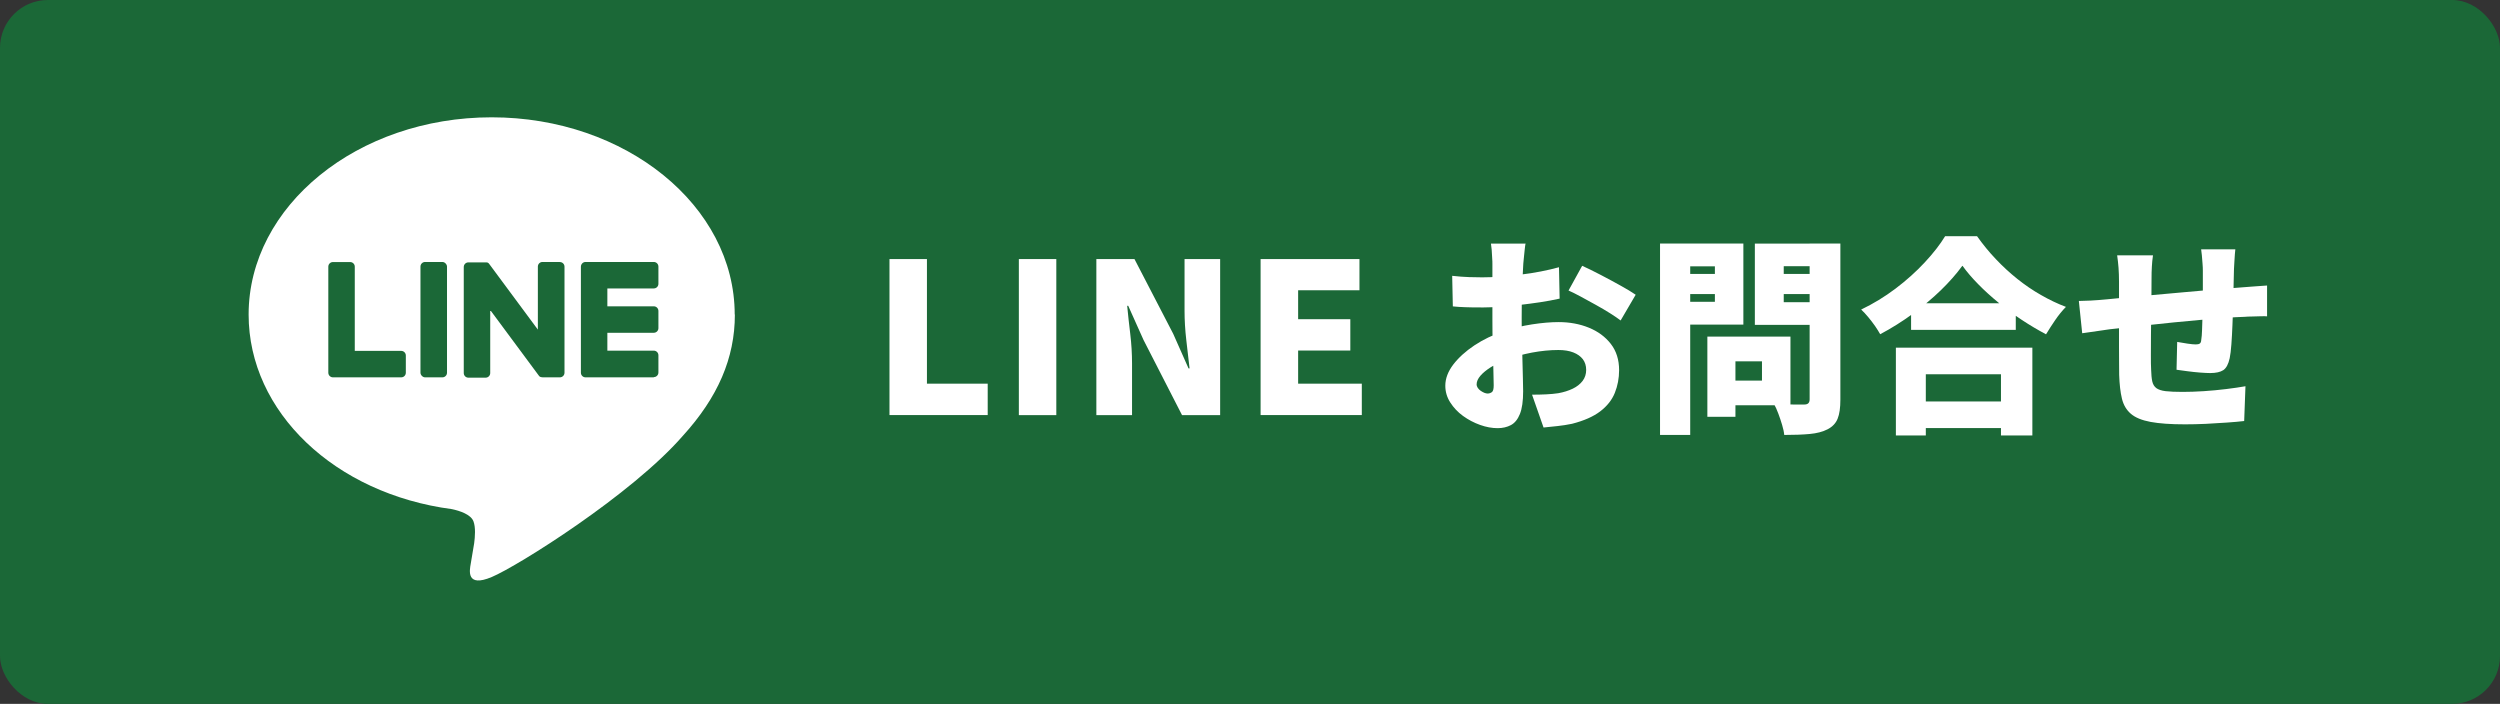
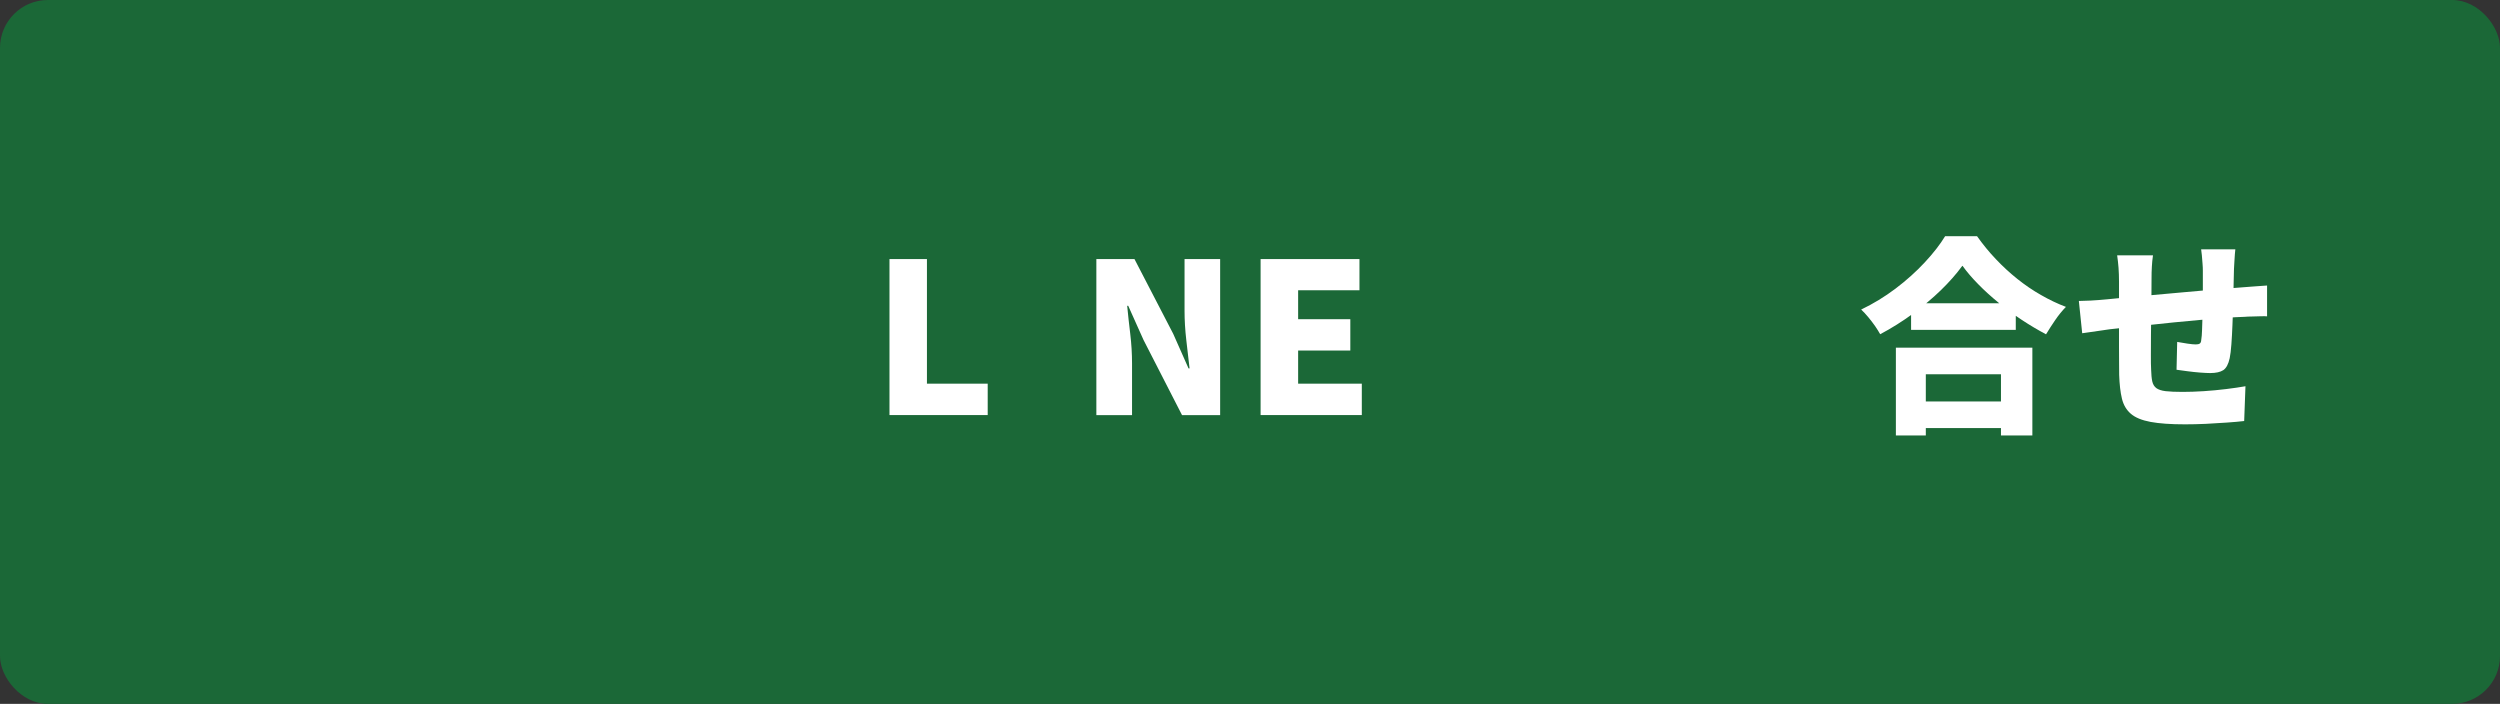
<svg xmlns="http://www.w3.org/2000/svg" id="_レイヤー_2" data-name="レイヤー 2" viewBox="0 0 309 87">
  <rect x="0" y="0" width="309" height="87" fill="#333333" stroke="none" />
  <defs>
    <style>
      .cls-1 {
        fill: #1b6837;
      }

      .cls-1, .cls-2 {
        stroke-width: 0px;
      }

      .cls-2 {
        fill: #fff;
      }
    </style>
  </defs>
  <g id="_レイヤー_1-2" data-name="レイヤー 1">
    <rect class="cls-1" width="309" height="87" rx="5.92" ry="5.92" />
    <g>
-       <path class="cls-2" d="M90.81,38.88c0-13.44-13.48-24.38-30.04-24.38s-30.04,10.94-30.04,24.38c0,12.05,10.69,22.15,25.13,24.05.98.21,2.31.65,2.65,1.48.3.76.2,1.95.1,2.72,0,0-.35,2.12-.43,2.57-.13.76-.6,2.97,2.6,1.62,3.21-1.35,17.3-10.19,23.61-17.44h0c4.35-4.78,6.44-9.62,6.44-15Z" />
      <g>
        <path class="cls-1" d="M80.81,46.64h-8.44c-.32,0-.57-.26-.57-.57h0v-13.1h0c0-.33.26-.59.57-.59h8.44c.32,0,.57.26.57.57v2.13c0,.32-.26.57-.57.57h-5.74v2.21h5.74c.32,0,.57.26.57.57v2.13c0,.32-.26.57-.57.57h-5.74v2.21h5.74c.32,0,.57.26.57.57v2.13c0,.32-.26.57-.57.57Z" />
        <path class="cls-1" d="M49.59,46.64c.32,0,.57-.26.57-.57v-2.13c0-.32-.26-.57-.57-.57h-5.74v-10.41c0-.32-.26-.57-.57-.57h-2.13c-.32,0-.57.26-.57.57v13.1h0c0,.33.26.58.57.58h8.44Z" />
-         <rect class="cls-1" x="51.97" y="32.38" width="3.28" height="14.26" rx=".57" ry=".57" />
        <path class="cls-1" d="M69.18,32.38h-2.13c-.32,0-.57.26-.57.57v7.79l-6-8.1s-.03-.04-.05-.06c0,0,0,0,0,0-.01-.01-.02-.02-.03-.04,0,0,0,0-.01,0-.01,0-.02-.02-.03-.03,0,0-.01,0-.02-.01,0,0-.02-.01-.03-.02,0,0-.01,0-.02-.01-.01,0-.02-.01-.03-.02,0,0-.01,0-.02,0-.01,0-.02,0-.03-.01,0,0-.01,0-.02,0-.01,0-.02,0-.03-.01,0,0-.01,0-.02,0-.01,0-.02,0-.03,0,0,0-.02,0-.02,0-.01,0-.02,0-.03,0-.01,0-.02,0-.03,0,0,0-.01,0-.02,0h-2.12c-.32,0-.57.26-.57.57v13.11c0,.32.26.57.57.57h2.13c.32,0,.57-.26.57-.57v-7.79l6.01,8.11c.04.06.09.11.15.14,0,0,0,0,0,0,.01,0,.02.02.04.02,0,0,.01,0,.02,0,0,0,.02,0,.03.01,0,0,.02,0,.03.01,0,0,.01,0,.02,0,.01,0,.03,0,.04.01,0,0,0,0,0,0,.05.01.1.02.15.02h2.12c.32,0,.57-.26.57-.57v-13.11c0-.32-.26-.57-.57-.57Z" />
      </g>
    </g>
    <g>
      <path class="cls-2" d="M109.94,51.31v-19.29h4.63v15.4h7.51v3.88h-12.14Z" />
-       <path class="cls-2" d="M125.93,51.31v-19.29h4.63v19.29h-4.63Z" />
      <path class="cls-2" d="M135.51,51.31v-19.29h4.71l4.79,9.24,1.89,4.27h.13c-.12-1.02-.25-2.17-.4-3.46-.15-1.29-.22-2.51-.22-3.66v-6.39h4.4v19.29h-4.71l-4.76-9.29-1.89-4.22h-.13c.1,1.07.23,2.23.38,3.48.15,1.25.22,2.46.22,3.64v6.39h-4.4Z" />
      <path class="cls-2" d="M155.81,51.31v-19.29h12.22v3.86h-7.58v3.57h6.45v3.88h-6.45v4.09h7.87v3.88h-12.5Z" />
-       <path class="cls-2" d="M188.56,30.08c-.03.16-.07.39-.1.71-.03.32-.07.64-.1.97-.03.33-.06.6-.08.83-.03.59-.06,1.16-.09,1.72-.03.56-.05,1.12-.06,1.67-.02.55-.03,1.1-.04,1.66,0,.55-.01,1.11-.01,1.68,0,.72,0,1.53.03,2.42.02.89.04,1.77.06,2.64.03.87.05,1.66.06,2.37.02.71.03,1.24.03,1.61,0,1.21-.13,2.14-.4,2.81s-.64,1.12-1.11,1.37c-.47.25-1.02.38-1.64.38-.69,0-1.42-.13-2.17-.4-.76-.27-1.46-.64-2.11-1.11-.65-.47-1.17-1.03-1.58-1.67-.41-.64-.61-1.33-.61-2.07,0-.88.33-1.75.98-2.61.66-.86,1.53-1.65,2.61-2.37,1.09-.72,2.27-1.29,3.55-1.72,1.16-.4,2.35-.69,3.59-.88,1.23-.19,2.33-.28,3.27-.28,1.36,0,2.61.23,3.74.69,1.13.46,2.04,1.13,2.72,2.01.68.88,1.02,1.96,1.02,3.24,0,1-.18,1.94-.53,2.81-.35.87-.95,1.63-1.8,2.28-.85.65-2.01,1.16-3.49,1.54-.6.12-1.2.22-1.79.28-.59.07-1.17.13-1.73.18l-1.42-4.06c.62,0,1.21-.01,1.76-.04.55-.03,1.04-.07,1.48-.14.67-.12,1.27-.31,1.79-.56.52-.25.92-.57,1.22-.96.29-.39.44-.84.44-1.36s-.14-.96-.41-1.32c-.28-.36-.67-.64-1.18-.84-.51-.2-1.13-.3-1.85-.3-1.05,0-2.14.11-3.27.32-1.13.22-2.18.5-3.15.87-.72.28-1.36.59-1.92.93-.55.35-.98.7-1.29,1.06-.31.36-.47.72-.47,1.06,0,.16.05.3.14.44.09.14.22.26.36.36.15.1.3.19.45.25.16.06.29.09.41.09.19,0,.36-.06.52-.17.16-.11.23-.39.23-.84s-.01-1.08-.04-1.94c-.03-.86-.05-1.84-.08-2.94-.03-1.1-.04-2.19-.04-3.27v-6.83c0-.19,0-.45-.03-.79-.02-.34-.04-.67-.06-1.01-.03-.34-.06-.58-.09-.74h4.3ZM179.47,34.09c.79.09,1.5.14,2.11.16.61.02,1.15.03,1.62.03.69,0,1.45-.03,2.27-.09.82-.06,1.65-.14,2.5-.25.85-.1,1.67-.23,2.49-.39.81-.16,1.55-.33,2.23-.52l.08,3.88c-.76.17-1.57.32-2.43.45-.86.13-1.72.24-2.58.34-.85.1-1.66.17-2.42.22-.76.05-1.42.08-1.99.08-.93,0-1.68,0-2.25-.03-.57-.02-1.08-.05-1.53-.1l-.08-3.78ZM195.55,32.85c.69.31,1.46.69,2.3,1.13.85.44,1.66.88,2.43,1.31.78.43,1.41.81,1.89,1.14l-1.86,3.18c-.31-.24-.74-.53-1.29-.88-.55-.35-1.15-.7-1.8-1.06-.65-.36-1.27-.7-1.86-1.02-.6-.32-1.09-.57-1.49-.74l1.68-3.05Z" />
-       <path class="cls-2" d="M205.18,30.1h3.73v23.66h-3.73v-23.66ZM207.04,33.86h6.08v2.49h-6.08v-2.49ZM207.35,30.1h8.13v10.02h-8.13v-2.82h4.61v-4.38h-4.61v-2.82ZM211.03,41.6h3.47v9.92h-3.47v-9.92ZM212.63,41.6h8.67v8.49h-8.67v-3.05h5.15v-2.38h-5.15v-3.05ZM225.7,30.1v2.8h-5.23v4.45h5.23v2.8h-8.8v-10.04h8.8ZM219.1,33.86h6.08v2.49h-6.08v-2.49ZM223.66,30.1h3.81v19.31c0,1-.11,1.78-.34,2.34-.22.56-.64,1-1.24,1.31-.6.31-1.34.5-2.21.58-.87.08-1.92.12-3.15.12-.03-.36-.12-.78-.26-1.24-.14-.47-.29-.93-.47-1.4-.17-.47-.35-.86-.54-1.19.47.03.95.06,1.46.06.51,0,.97.01,1.39.01h.88c.24,0,.41-.05.52-.16s.16-.27.16-.49v-19.26Z" />
      <path class="cls-2" d="M242.53,32.87c-.71.98-1.59,1.98-2.64,3-1.05,1.02-2.22,1.99-3.49,2.93-1.28.93-2.61,1.77-4.01,2.51-.16-.29-.37-.63-.63-1.01-.27-.38-.55-.75-.85-1.11-.3-.36-.59-.67-.87-.93,1.48-.71,2.9-1.57,4.25-2.59,1.35-1.02,2.55-2.1,3.61-3.24,1.06-1.14,1.9-2.22,2.52-3.24h3.94c.71,1,1.48,1.95,2.32,2.83.84.89,1.73,1.71,2.67,2.46.94.75,1.92,1.42,2.93,1.99,1.01.58,2.03,1.07,3.07,1.46-.47.48-.91,1.02-1.32,1.62-.41.6-.79,1.19-1.14,1.77-.98-.52-1.98-1.11-2.98-1.77-1-.66-1.96-1.37-2.87-2.12-.91-.75-1.76-1.51-2.52-2.29-.77-.78-1.42-1.54-1.95-2.28ZM234.32,42.97h16.88v10.85h-3.88v-7.56h-9.29v7.56h-3.7v-10.85ZM235.98,49.62h13.07v3.29h-13.07v-3.29ZM236.21,37.48h12.94v3.29h-12.94v-3.29Z" />
      <path class="cls-2" d="M256.95,37.2c.34,0,.83-.02,1.46-.05.63-.03,1.32-.09,2.08-.16.5-.05,1.25-.12,2.25-.22,1-.09,2.14-.2,3.42-.31,1.28-.11,2.61-.23,3.99-.36,1.38-.13,2.71-.25,3.97-.35,1.27-.1,2.39-.19,3.35-.26.36-.03.8-.07,1.32-.1.52-.03.99-.07,1.42-.1v3.81c-.16-.02-.41-.02-.76-.01-.35,0-.72.02-1.09.03-.37,0-.68.02-.92.04-.66.02-1.46.06-2.41.13-.95.07-1.97.15-3.05.25-1.09.1-2.19.2-3.31.31-1.12.11-2.2.22-3.22.34-1.03.11-1.95.21-2.77.3-.82.09-1.46.16-1.93.21-.28.03-.64.09-1.09.16-.45.07-.89.13-1.32.19-.43.06-.76.11-.98.14l-.41-3.96ZM266.11,31.55c-.07.5-.12.97-.14,1.41-.03.44-.04.98-.04,1.62,0,.41,0,.99-.01,1.72,0,.73-.02,1.54-.03,2.42,0,.88-.02,1.77-.03,2.67,0,.9-.01,1.72-.01,2.47s0,1.36.03,1.83c.02.6.06,1.09.14,1.45s.25.64.5.83c.26.19.65.32,1.16.38.52.06,1.22.09,2.1.09.79,0,1.66-.03,2.6-.09.94-.06,1.86-.15,2.77-.26.91-.11,1.7-.23,2.39-.35l-.16,4.3c-.57.07-1.28.13-2.12.19-.85.06-1.72.11-2.63.16-.91.04-1.76.06-2.55.06-1.78,0-3.2-.1-4.27-.3-1.07-.2-1.88-.53-2.43-1-.55-.47-.92-1.09-1.11-1.88-.19-.79-.3-1.76-.34-2.94,0-.38,0-.88-.01-1.5,0-.62-.01-1.32-.01-2.08v-7.93c0-.62-.02-1.2-.06-1.73-.04-.53-.1-1.04-.17-1.53h4.43ZM276.29,30.8c-.02.12-.04.33-.06.62-.03.29-.05.6-.06.93-.02.33-.03.62-.05.88-.02.6-.03,1.16-.04,1.67,0,.51-.02.99-.03,1.44,0,.45-.02.9-.04,1.35-.02.81-.04,1.64-.08,2.5-.03.85-.08,1.64-.13,2.36-.05.72-.12,1.29-.21,1.72-.16.74-.42,1.23-.79,1.48-.37.24-.91.36-1.62.36-.29,0-.71-.02-1.24-.06-.54-.04-1.07-.1-1.6-.17-.54-.07-.98-.13-1.32-.18l.08-3.44c.38.07.8.14,1.26.21.46.07.8.1,1.02.1s.39-.03.5-.1c.11-.07.18-.22.19-.44.05-.33.09-.72.1-1.18.02-.46.03-.96.05-1.51.02-.55.03-1.11.05-1.68v-4.22c0-.24-.01-.53-.04-.87s-.05-.67-.08-1c-.03-.33-.06-.58-.09-.75h4.22Z" />
    </g>
  </g>
</svg>